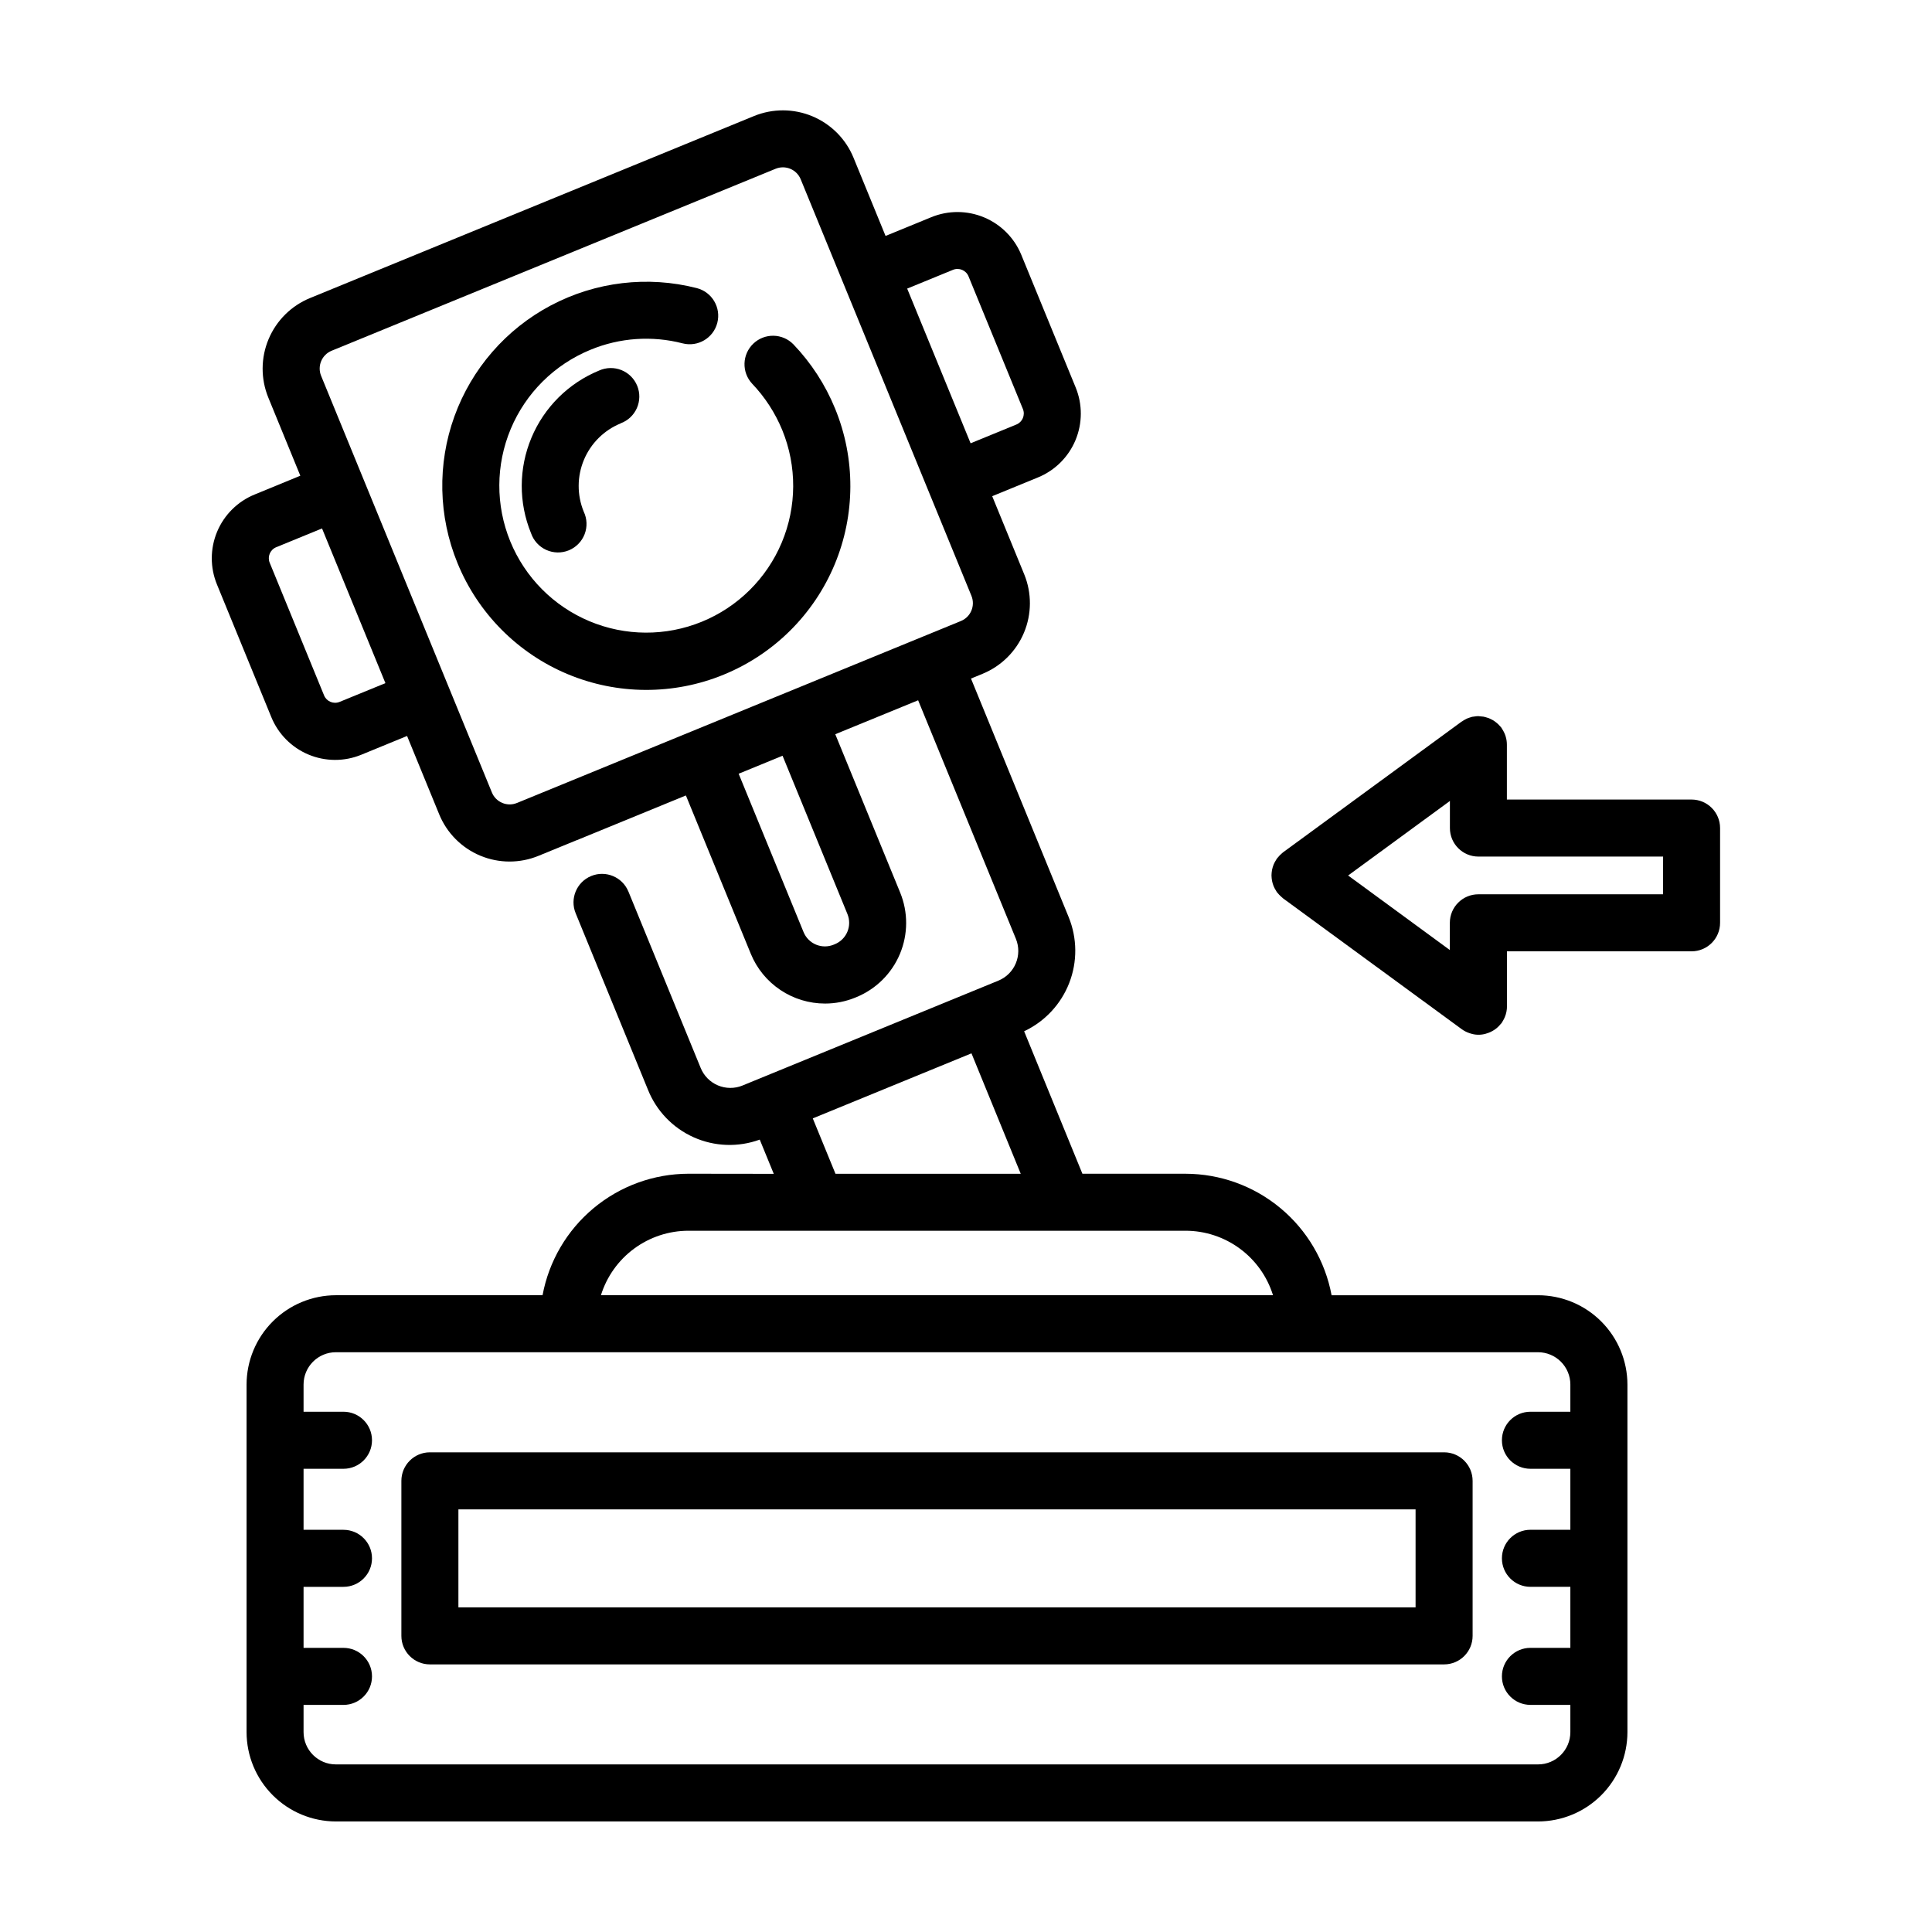
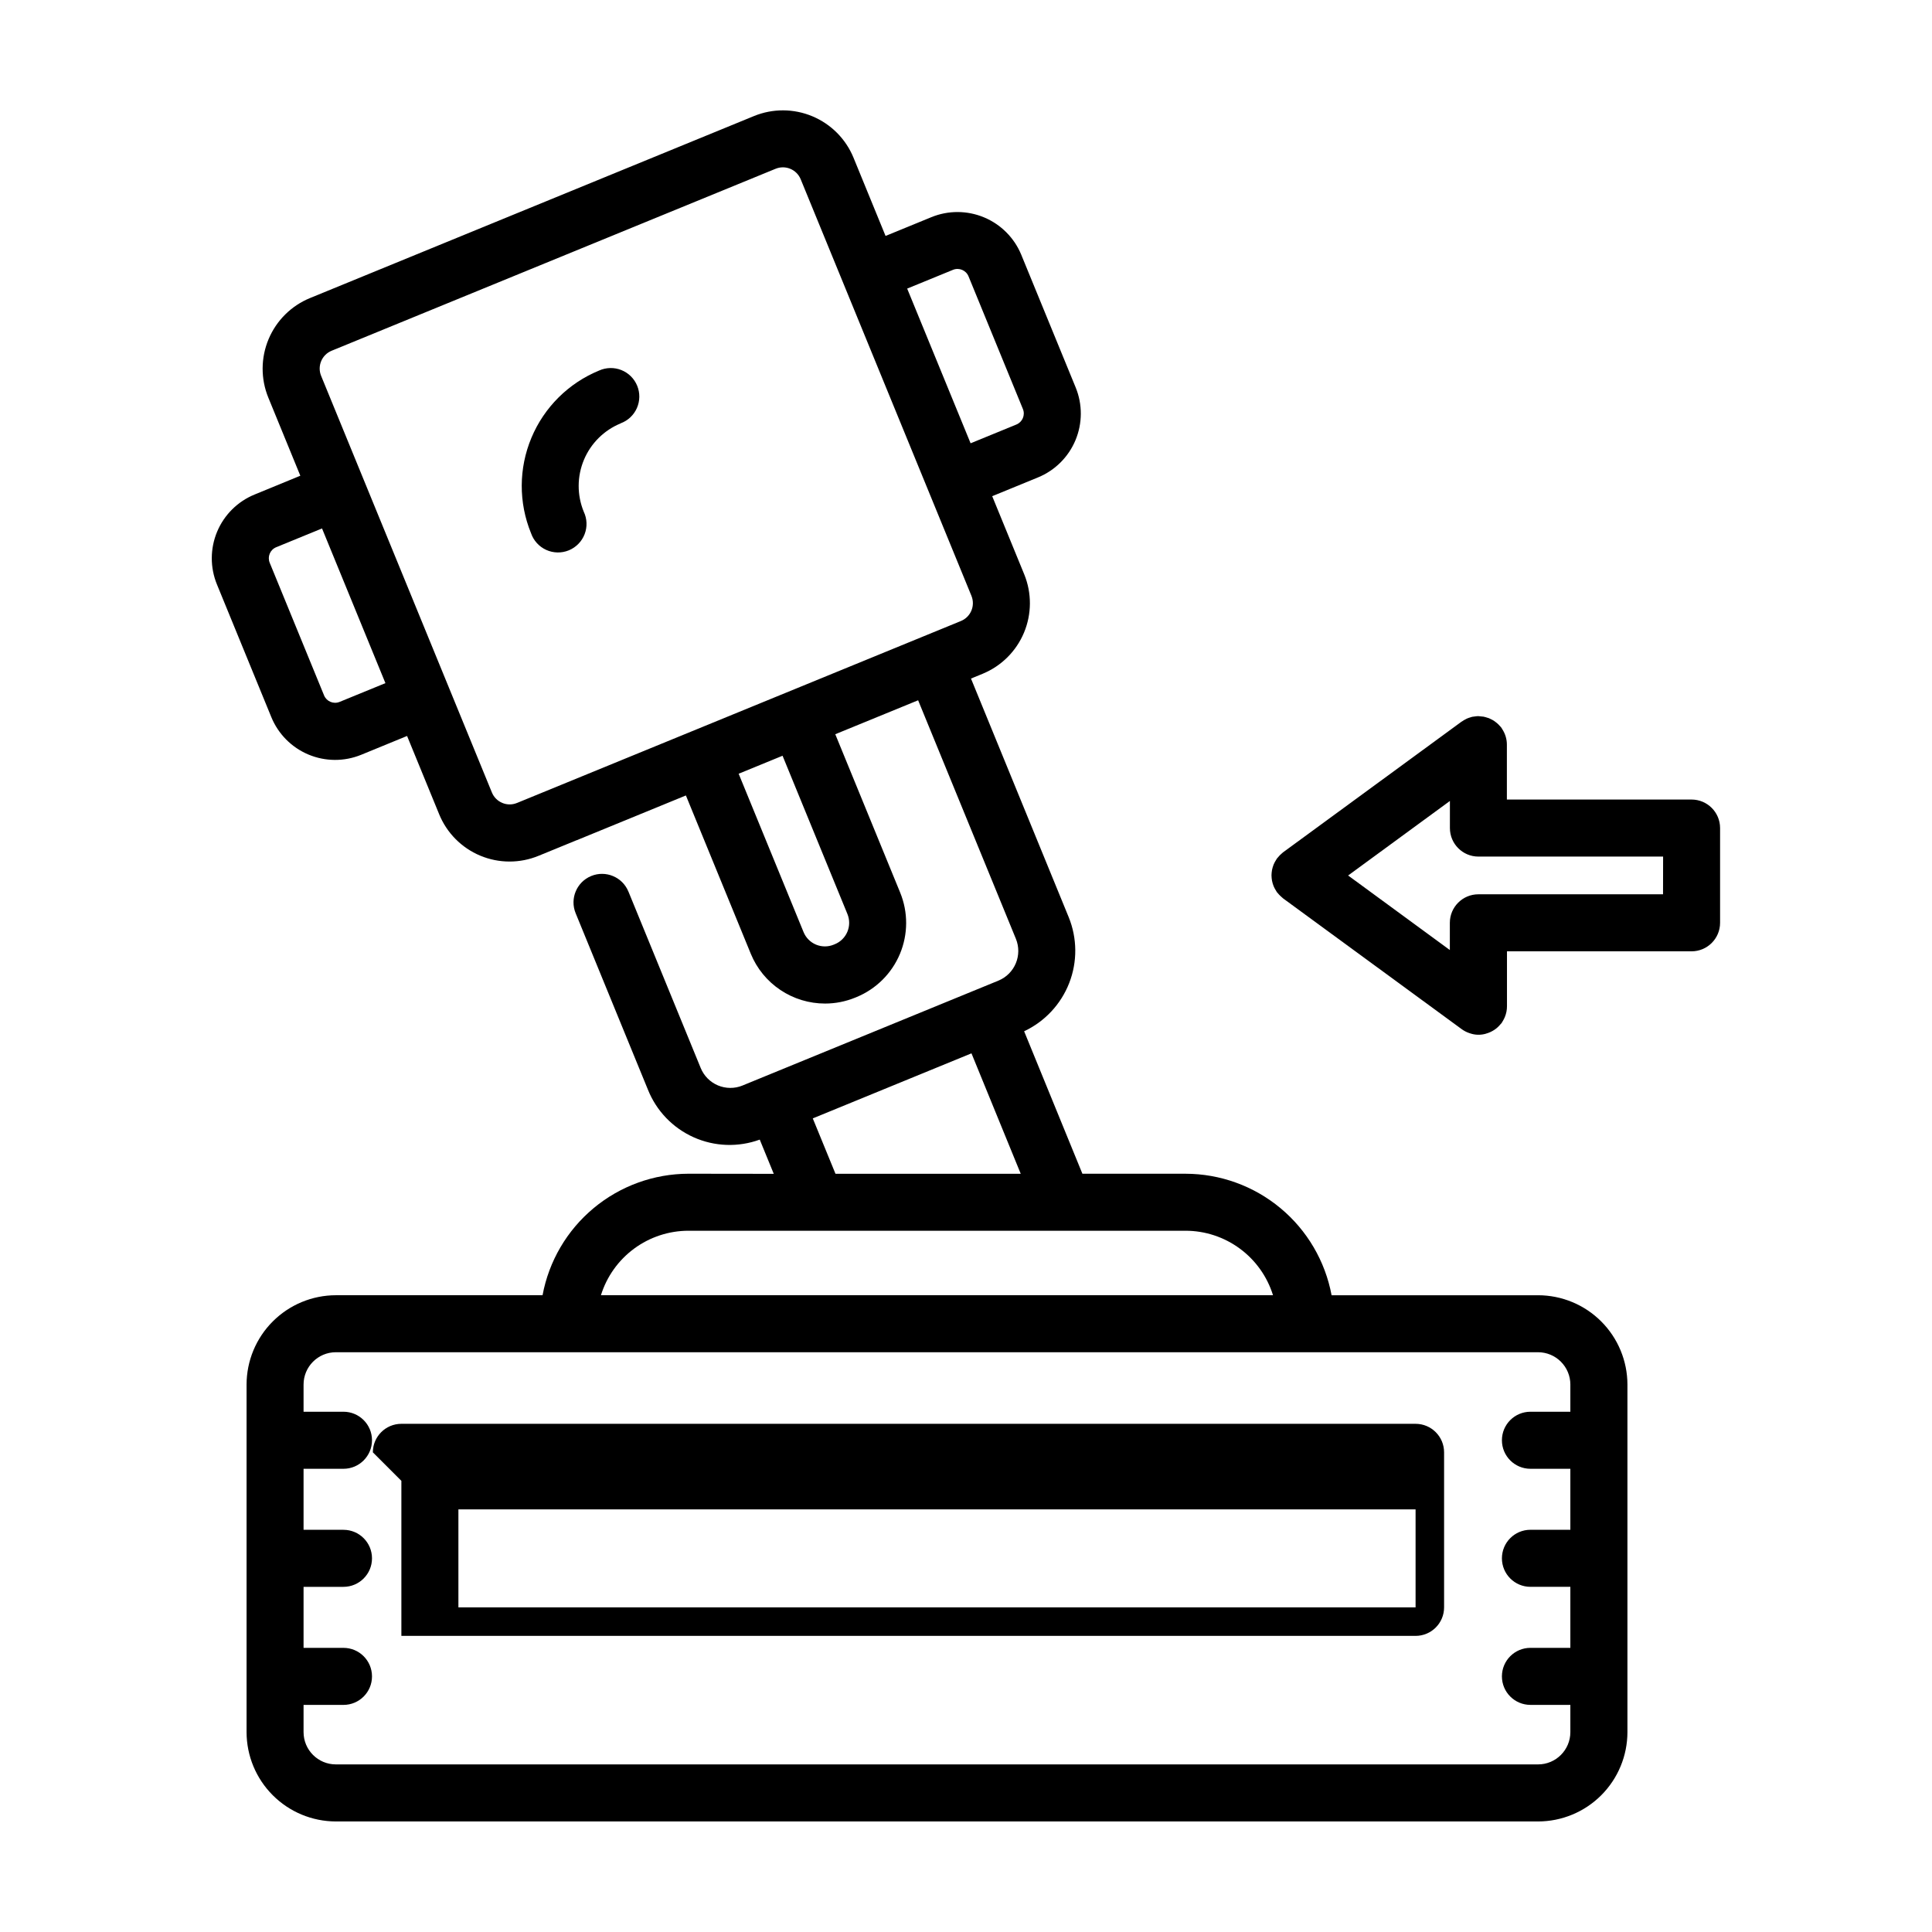
<svg xmlns="http://www.w3.org/2000/svg" fill="#000000" width="800px" height="800px" version="1.1" viewBox="144 144 512 512">
  <g>
    <path d="m326.44 455.05c-9.184 0.02-18.074 3.25-25.133 9.129s-11.844 14.039-13.523 23.07h-54.766c-6.277 0.008-12.293 2.508-16.73 6.945-4.441 4.438-6.938 10.457-6.945 16.734v92.102c0.008 6.277 2.504 12.293 6.945 16.73 4.438 4.441 10.453 6.938 16.73 6.945h318.59c6.277-0.008 12.297-2.504 16.734-6.941 4.438-4.441 6.938-10.457 6.945-16.734v-92.098c-0.008-6.277-2.508-12.297-6.945-16.734-4.438-4.441-10.457-6.938-16.734-6.945h-54.723c-1.688-9.035-6.477-17.199-13.543-23.078-7.062-5.879-15.961-9.105-25.152-9.121h-27.34l-15.445-37.762-0.004 0.004c5.477-2.57 9.75-7.144 11.949-12.777 2.195-5.629 2.144-11.891-0.145-17.488l-25.883-63.207 3.09-1.266h-0.004c4.953-2.039 8.895-5.957 10.961-10.895 2.066-4.941 2.09-10.496 0.066-15.453l-8.488-20.715 12.148-4.981c4.481-1.84 8.047-5.383 9.918-9.852 1.867-4.469 1.891-9.496 0.055-13.98l-14.414-35.156 0.004 0.004c-1.844-4.481-5.387-8.047-9.852-9.918-4.469-1.871-9.496-1.895-13.98-0.062l-12.141 4.977-8.496-20.742c-2.035-4.957-5.957-8.902-10.898-10.969-4.945-2.07-10.504-2.094-15.465-0.066l-117.64 48.227c-4.969 2.027-8.926 5.945-11.004 10.895-2.078 4.945-2.109 10.516-0.078 15.484l8.488 20.715-12.117 4.981c-4.484 1.832-8.059 5.375-9.93 9.844-1.871 4.473-1.891 9.504-0.051 13.984l14.41 35.16c1.836 4.484 5.379 8.055 9.852 9.926 4.469 1.871 9.5 1.891 13.984 0.051l12.141-4.981 8.496 20.723-0.004-0.004c2.023 4.969 5.941 8.93 10.891 11 4.949 2.07 10.52 2.082 15.477 0.035l10.047-4.117h0.035l28.949-11.871 17.199 41.957v0.004c1.602 3.902 4.328 7.238 7.836 9.586 3.504 2.352 7.629 3.602 11.848 3.602 2.75 0 5.473-0.539 8.016-1.586l0.297-0.121c5.207-2.141 9.355-6.262 11.527-11.457 2.172-5.195 2.195-11.043 0.059-16.254l-17.195-41.957 21.957-8.996 25.906 63.203c1.777 4.328-0.277 9.281-4.602 11.082l-67.852 27.809v0.004c-2.09 0.852-4.43 0.836-6.512-0.039-2.078-0.875-3.723-2.543-4.57-4.633l-19.145-46.734h-0.004c-1.582-3.859-5.996-5.707-9.859-4.125-3.859 1.582-5.707 5.996-4.125 9.859l19.145 46.734c2.242 5.633 6.594 10.172 12.129 12.648 5.535 2.477 11.82 2.699 17.516 0.617l3.715 9.07zm70.109-239.54c1.617-0.66 3.457 0.109 4.121 1.723l14.41 35.156c0.66 1.613-0.113 3.453-1.723 4.113l-12.137 4.973-16.809-40.992zm-162.55 114.5c-1.613 0.66-3.453-0.109-4.117-1.723l-14.41-35.156c-0.656-1.613 0.113-3.453 1.727-4.113l12.141-4.977 16.801 40.996zm43.102 26.762c-1.25-0.516-2.238-1.512-2.746-2.766l-45.254-110.4c-1.066-2.606 0.18-5.582 2.781-6.652l117.67-48.23c2.602-1.062 5.578 0.184 6.644 2.789l45.254 110.41-0.004-0.004c1.062 2.606-0.18 5.578-2.781 6.652l-55.66 22.812-15.98 6.551-46.023 18.863v-0.004c-1.25 0.52-2.656 0.516-3.902-0.016zm91.48 29.461v0.004c0.617 1.504 0.613 3.191-0.016 4.688-0.625 1.5-1.824 2.688-3.328 3.301l-0.297 0.121c-1.504 0.621-3.191 0.613-4.691-0.012-1.5-0.629-2.688-1.828-3.301-3.332l-17.195-41.953 11.633-4.769zm191.58 124.69v7.203h-10.578c-4.176 0-7.559 3.383-7.559 7.559 0 4.172 3.383 7.559 7.559 7.559h10.578v16.168h-10.578v-0.004c-4.176 0-7.559 3.387-7.559 7.559s3.383 7.559 7.559 7.559h10.578v16.172h-10.578c-4.176 0-7.559 3.383-7.559 7.555 0 4.176 3.383 7.559 7.559 7.559h10.578v7.211c0 4.731-3.832 8.562-8.562 8.562h-318.59c-4.731 0-8.562-3.832-8.562-8.562v-7.203h10.578v-0.004c4.176 0 7.559-3.383 7.559-7.555 0-4.176-3.383-7.559-7.559-7.559h-10.578v-16.172h10.578c4.176 0 7.559-3.383 7.559-7.559 0-4.172-3.383-7.555-7.559-7.555h-10.578v-16.172h10.578c4.176 0 7.559-3.387 7.559-7.559 0-4.176-3.383-7.559-7.559-7.559h-10.578v-7.203c0-4.731 3.832-8.566 8.562-8.566h318.59c2.269 0 4.449 0.902 6.055 2.512 1.605 1.605 2.508 3.781 2.508 6.055zm-78.805-23.68h-178.1c1.543-4.945 4.621-9.266 8.789-12.34 4.168-3.074 9.211-4.734 14.387-4.742h131.75c5.18 0.004 10.223 1.664 14.391 4.738 4.168 3.07 7.246 7.394 8.785 12.34zm-121.96-46.855 42.055-17.242 13.055 31.918h-49.094z" />
-     <path d="m250.37 536.44v41.086c0 4.172 3.383 7.555 7.559 7.555h268.77c4.176 0 7.559-3.383 7.559-7.555v-41.086c0-4.176-3.383-7.559-7.559-7.559h-268.77c-4.176 0-7.559 3.383-7.559 7.559zm15.113 7.559 253.66-0.004v25.973h-253.66z" />
+     <path d="m250.37 536.44v41.086h268.77c4.176 0 7.559-3.383 7.559-7.555v-41.086c0-4.176-3.383-7.559-7.559-7.559h-268.77c-4.176 0-7.559 3.383-7.559 7.559zm15.113 7.559 253.66-0.004v25.973h-253.66z" />
    <path d="m592.28 396.11c4.172 0 7.559-3.383 7.559-7.559v-25.109c0-4.172-3.387-7.555-7.559-7.555h-48.941v-14.516c0.008-1.469-0.422-2.91-1.227-4.137-0.031-0.047-0.051-0.098-0.082-0.137-0.031-0.039-0.074-0.152-0.125-0.215-0.195-0.25-0.406-0.484-0.629-0.703-0.066-0.07-0.125-0.152-0.203-0.223v0.004c-0.266-0.258-0.551-0.492-0.852-0.707-0.102-0.074-0.195-0.156-0.301-0.227-0.285-0.176-0.578-0.336-0.883-0.473-0.145-0.074-0.293-0.152-0.449-0.215v-0.004c-0.277-0.102-0.562-0.191-0.852-0.262-0.195-0.055-0.387-0.109-0.59-0.152v0.004c-0.281-0.047-0.566-0.074-0.852-0.086-0.172 0-0.336-0.051-0.504-0.051h-0.137c-0.246 0-0.504 0.047-0.73 0.07s-0.504 0.051-0.785 0.105c-0.137 0.035-0.266 0.09-0.402 0.125-0.344 0.094-0.68 0.211-1.008 0.352-0.066 0.031-0.121 0.07-0.188 0.102-0.395 0.188-0.773 0.414-1.133 0.672h-0.035l-47.359 34.672c-0.098 0.07-0.168 0.156-0.262 0.23-0.211 0.172-0.414 0.355-0.602 0.551-0.18 0.184-0.348 0.375-0.504 0.578-0.082 0.098-0.176 0.172-0.246 0.273-0.07 0.102-0.105 0.191-0.168 0.281-0.152 0.227-0.293 0.461-0.418 0.703-0.105 0.207-0.207 0.414-0.297 0.629-0.09 0.215-0.172 0.465-0.242 0.707-0.07 0.234-0.129 0.469-0.176 0.707-0.047 0.234-0.078 0.473-0.098 0.711-0.027 0.238-0.043 0.48-0.043 0.723 0 0.246 0.016 0.488 0.043 0.73 0.02 0.238 0.051 0.473 0.098 0.707 0.047 0.242 0.109 0.473 0.176 0.711 0.066 0.238 0.152 0.473 0.242 0.707 0.09 0.23 0.191 0.418 0.297 0.625v-0.004c0.125 0.246 0.266 0.484 0.418 0.711 0.059 0.09 0.102 0.191 0.168 0.277 0.066 0.086 0.141 0.141 0.207 0.223h-0.004c0.234 0.293 0.492 0.566 0.766 0.82 0.152 0.148 0.309 0.289 0.469 0.418 0.066 0.055 0.121 0.121 0.191 0.176l47.273 34.613c0.652 0.484 1.379 0.863 2.152 1.113l0.176 0.055c1.254 0.426 2.602 0.477 3.883 0.152 0.086 0 0.16-0.051 0.242-0.07 0.434-0.117 0.859-0.27 1.266-0.461 0.168-0.074 0.324-0.172 0.504-0.262 0.309-0.168 0.602-0.359 0.883-0.574 0.176-0.137 0.348-0.273 0.504-0.422 0.25-0.234 0.484-0.488 0.703-0.75 0.105-0.125 0.23-0.223 0.332-0.359 0.039-0.055 0.059-0.117 0.098-0.168 0.035-0.051 0.141-0.242 0.215-0.363v0.004c0.191-0.312 0.359-0.637 0.504-0.973l0.023-0.066h0.004c0.387-0.926 0.582-1.922 0.574-2.926v-14.516zm-7.559-15.113h-48.938c-4.176 0-7.559 3.383-7.559 7.555v7.215l-26.957-19.754 26.973-19.75v7.18c0 4.176 3.383 7.559 7.559 7.559h48.941z" />
-     <path d="m335.78 322.79c13.277-5.43 23.848-15.914 29.387-29.145 5.535-13.23 5.582-28.121 0.133-41.387-2.586-6.312-6.332-12.082-11.043-17.008-2.891-2.957-7.621-3.039-10.613-0.188-2.992 2.852-3.141 7.578-0.328 10.609 3.41 3.574 6.125 7.758 8 12.328 3.902 9.559 3.848 20.277-0.148 29.793-4 9.52-11.613 17.062-21.168 20.969s-20.273 3.859-29.793-0.133c-9.52-3.992-17.066-11.602-20.98-21.156-3.91-9.555-3.867-20.27 0.121-29.793 3.984-9.523 11.59-17.074 21.145-20.988 7.734-3.199 16.297-3.793 24.398-1.699 4.043 1.039 8.164-1.395 9.203-5.438 1.039-4.043-1.398-8.164-5.441-9.203-13.012-3.328-26.797-1.691-38.672 4.59-11.871 6.281-20.98 16.762-25.551 29.391-4.57 12.633-4.273 26.512 0.828 38.938 5.438 13.27 15.922 23.836 29.152 29.375 13.227 5.535 28.113 5.59 41.383 0.145z" />
    <path d="m308.48 256.18c1.926-0.707 3.477-2.168 4.305-4.043 0.824-1.879 0.855-4.012 0.078-5.906-0.777-1.898-2.289-3.398-4.195-4.16-1.902-0.758-4.035-0.711-5.906 0.129-8.102 3.332-14.551 9.742-17.93 17.82-3.383 8.082-3.422 17.172-0.105 25.281 0.676 1.969 2.133 3.57 4.027 4.43 1.891 0.859 4.059 0.902 5.984 0.113 1.922-0.789 3.438-2.336 4.188-4.273 0.75-1.941 0.664-4.106-0.234-5.981-1.801-4.402-1.785-9.336 0.051-13.723 1.836-4.387 5.34-7.863 9.738-9.664z" />
  </g>
</svg>